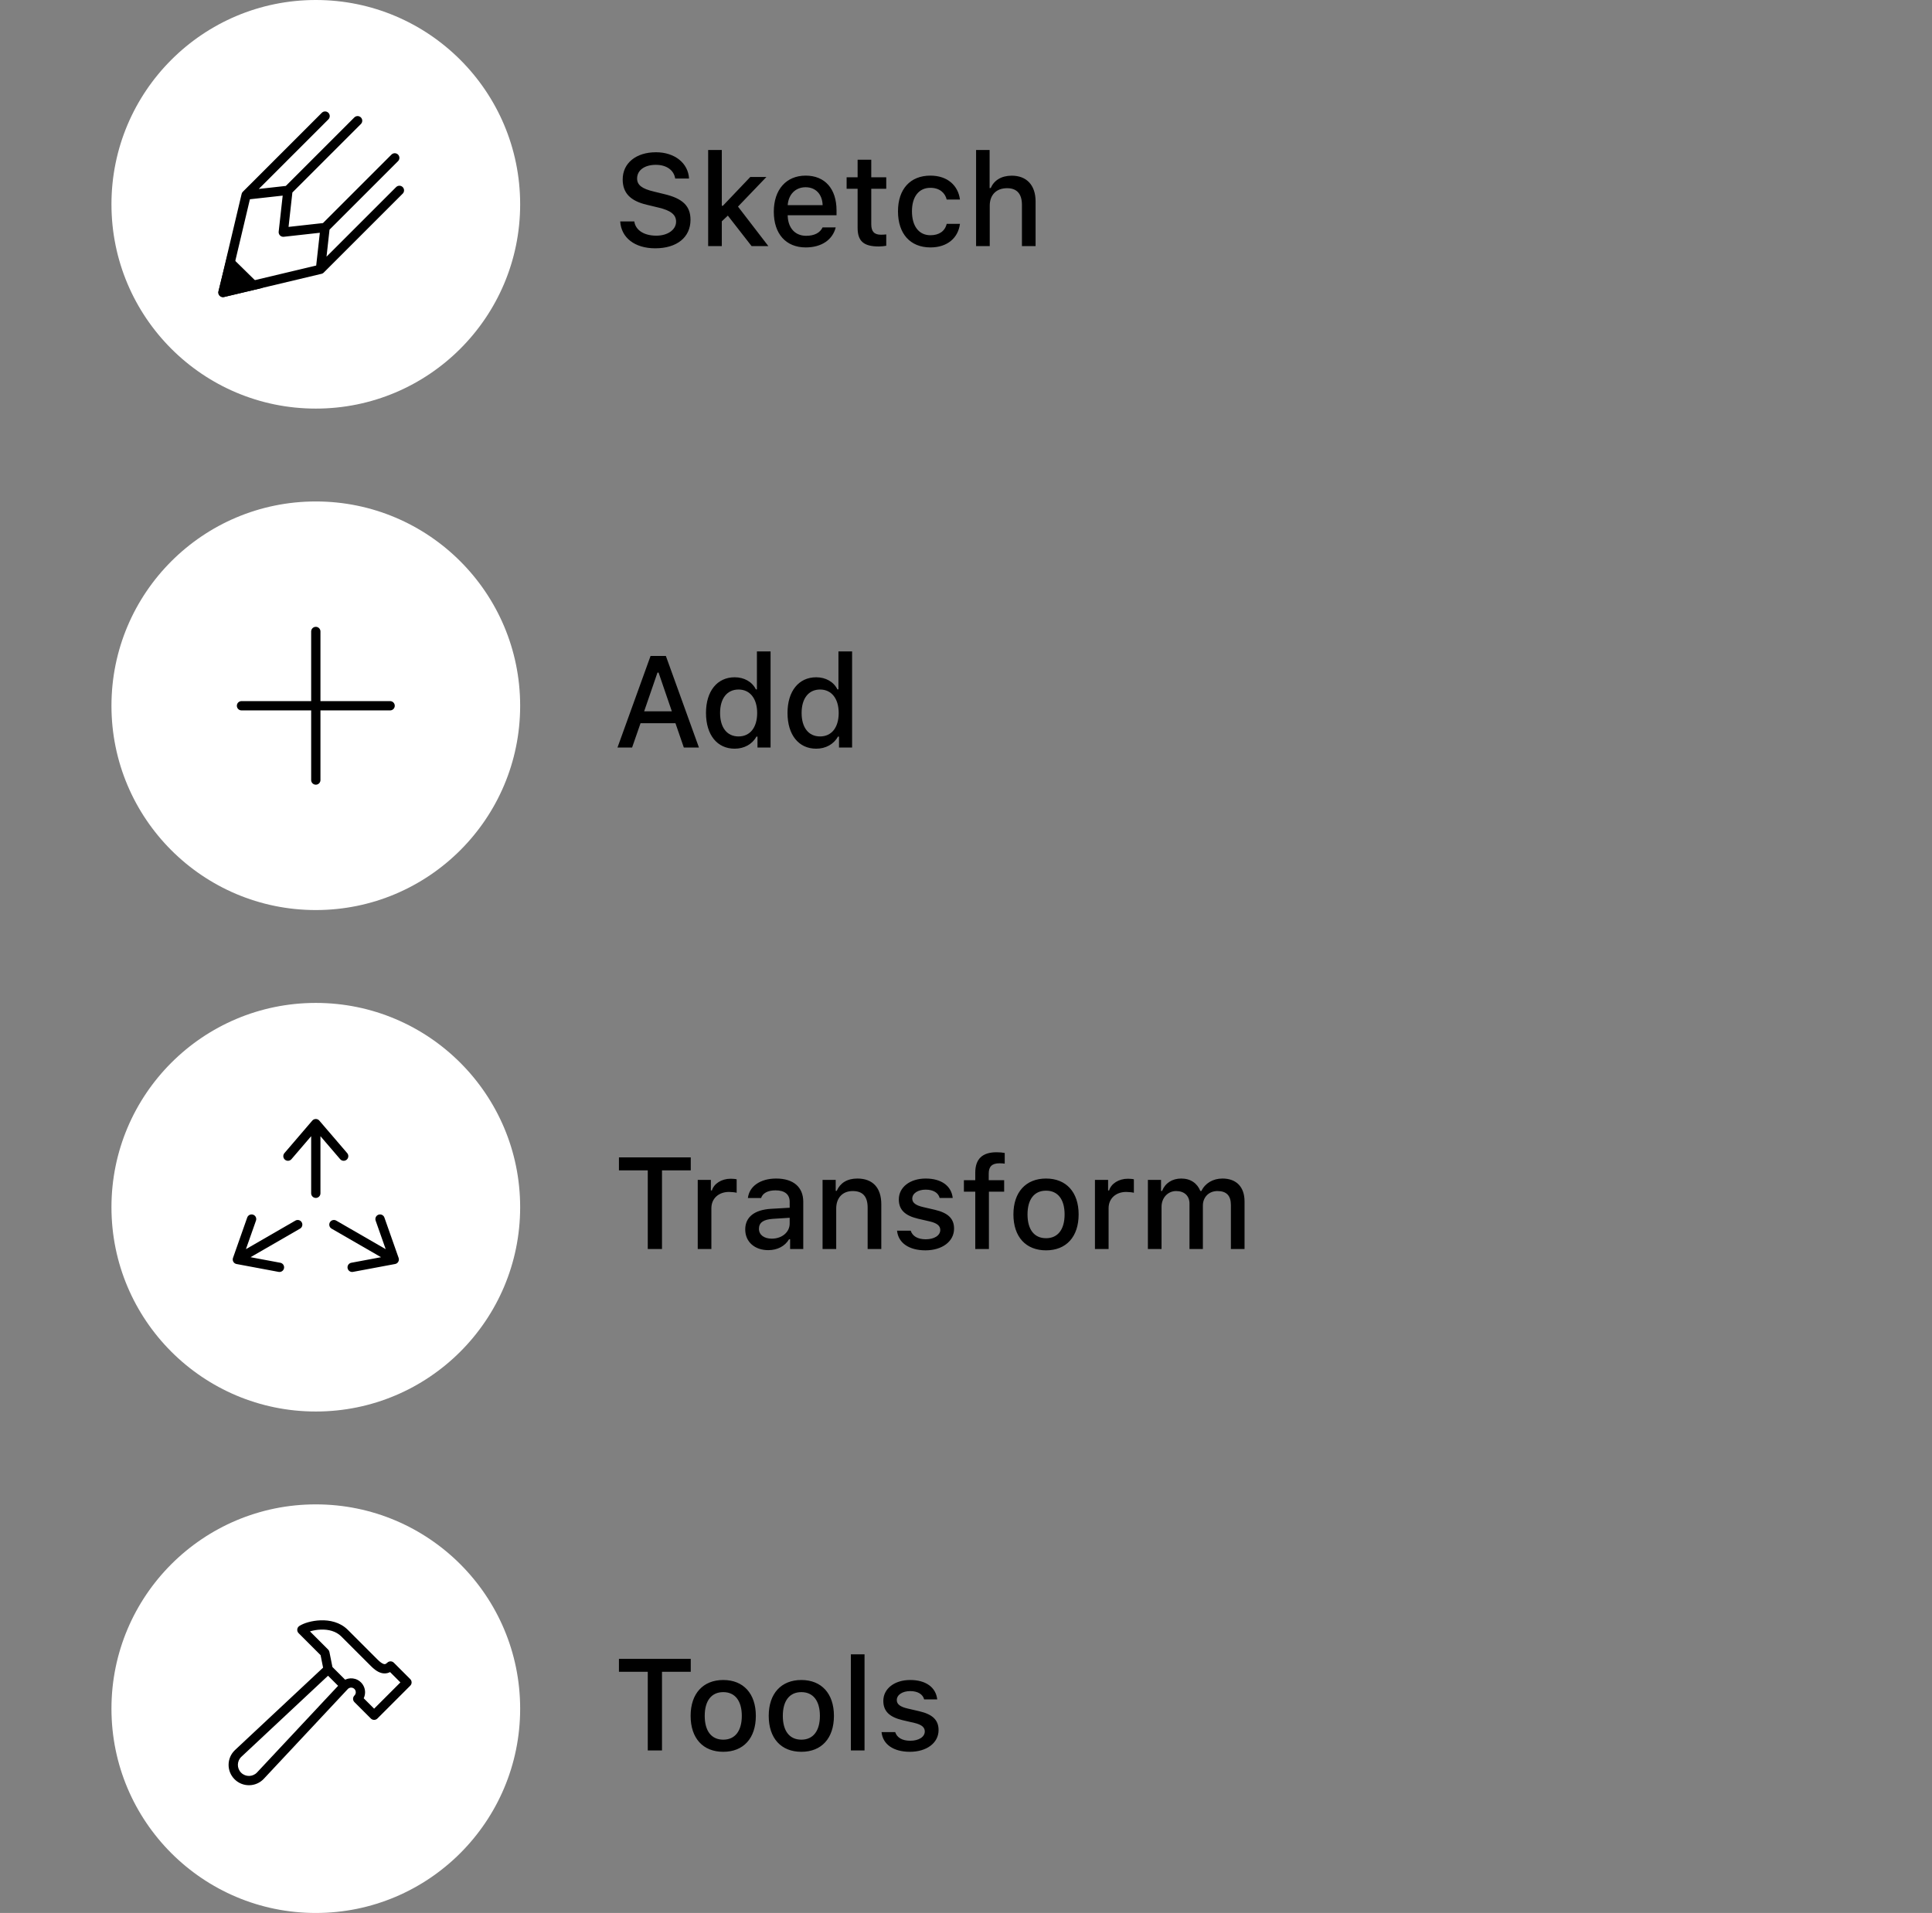
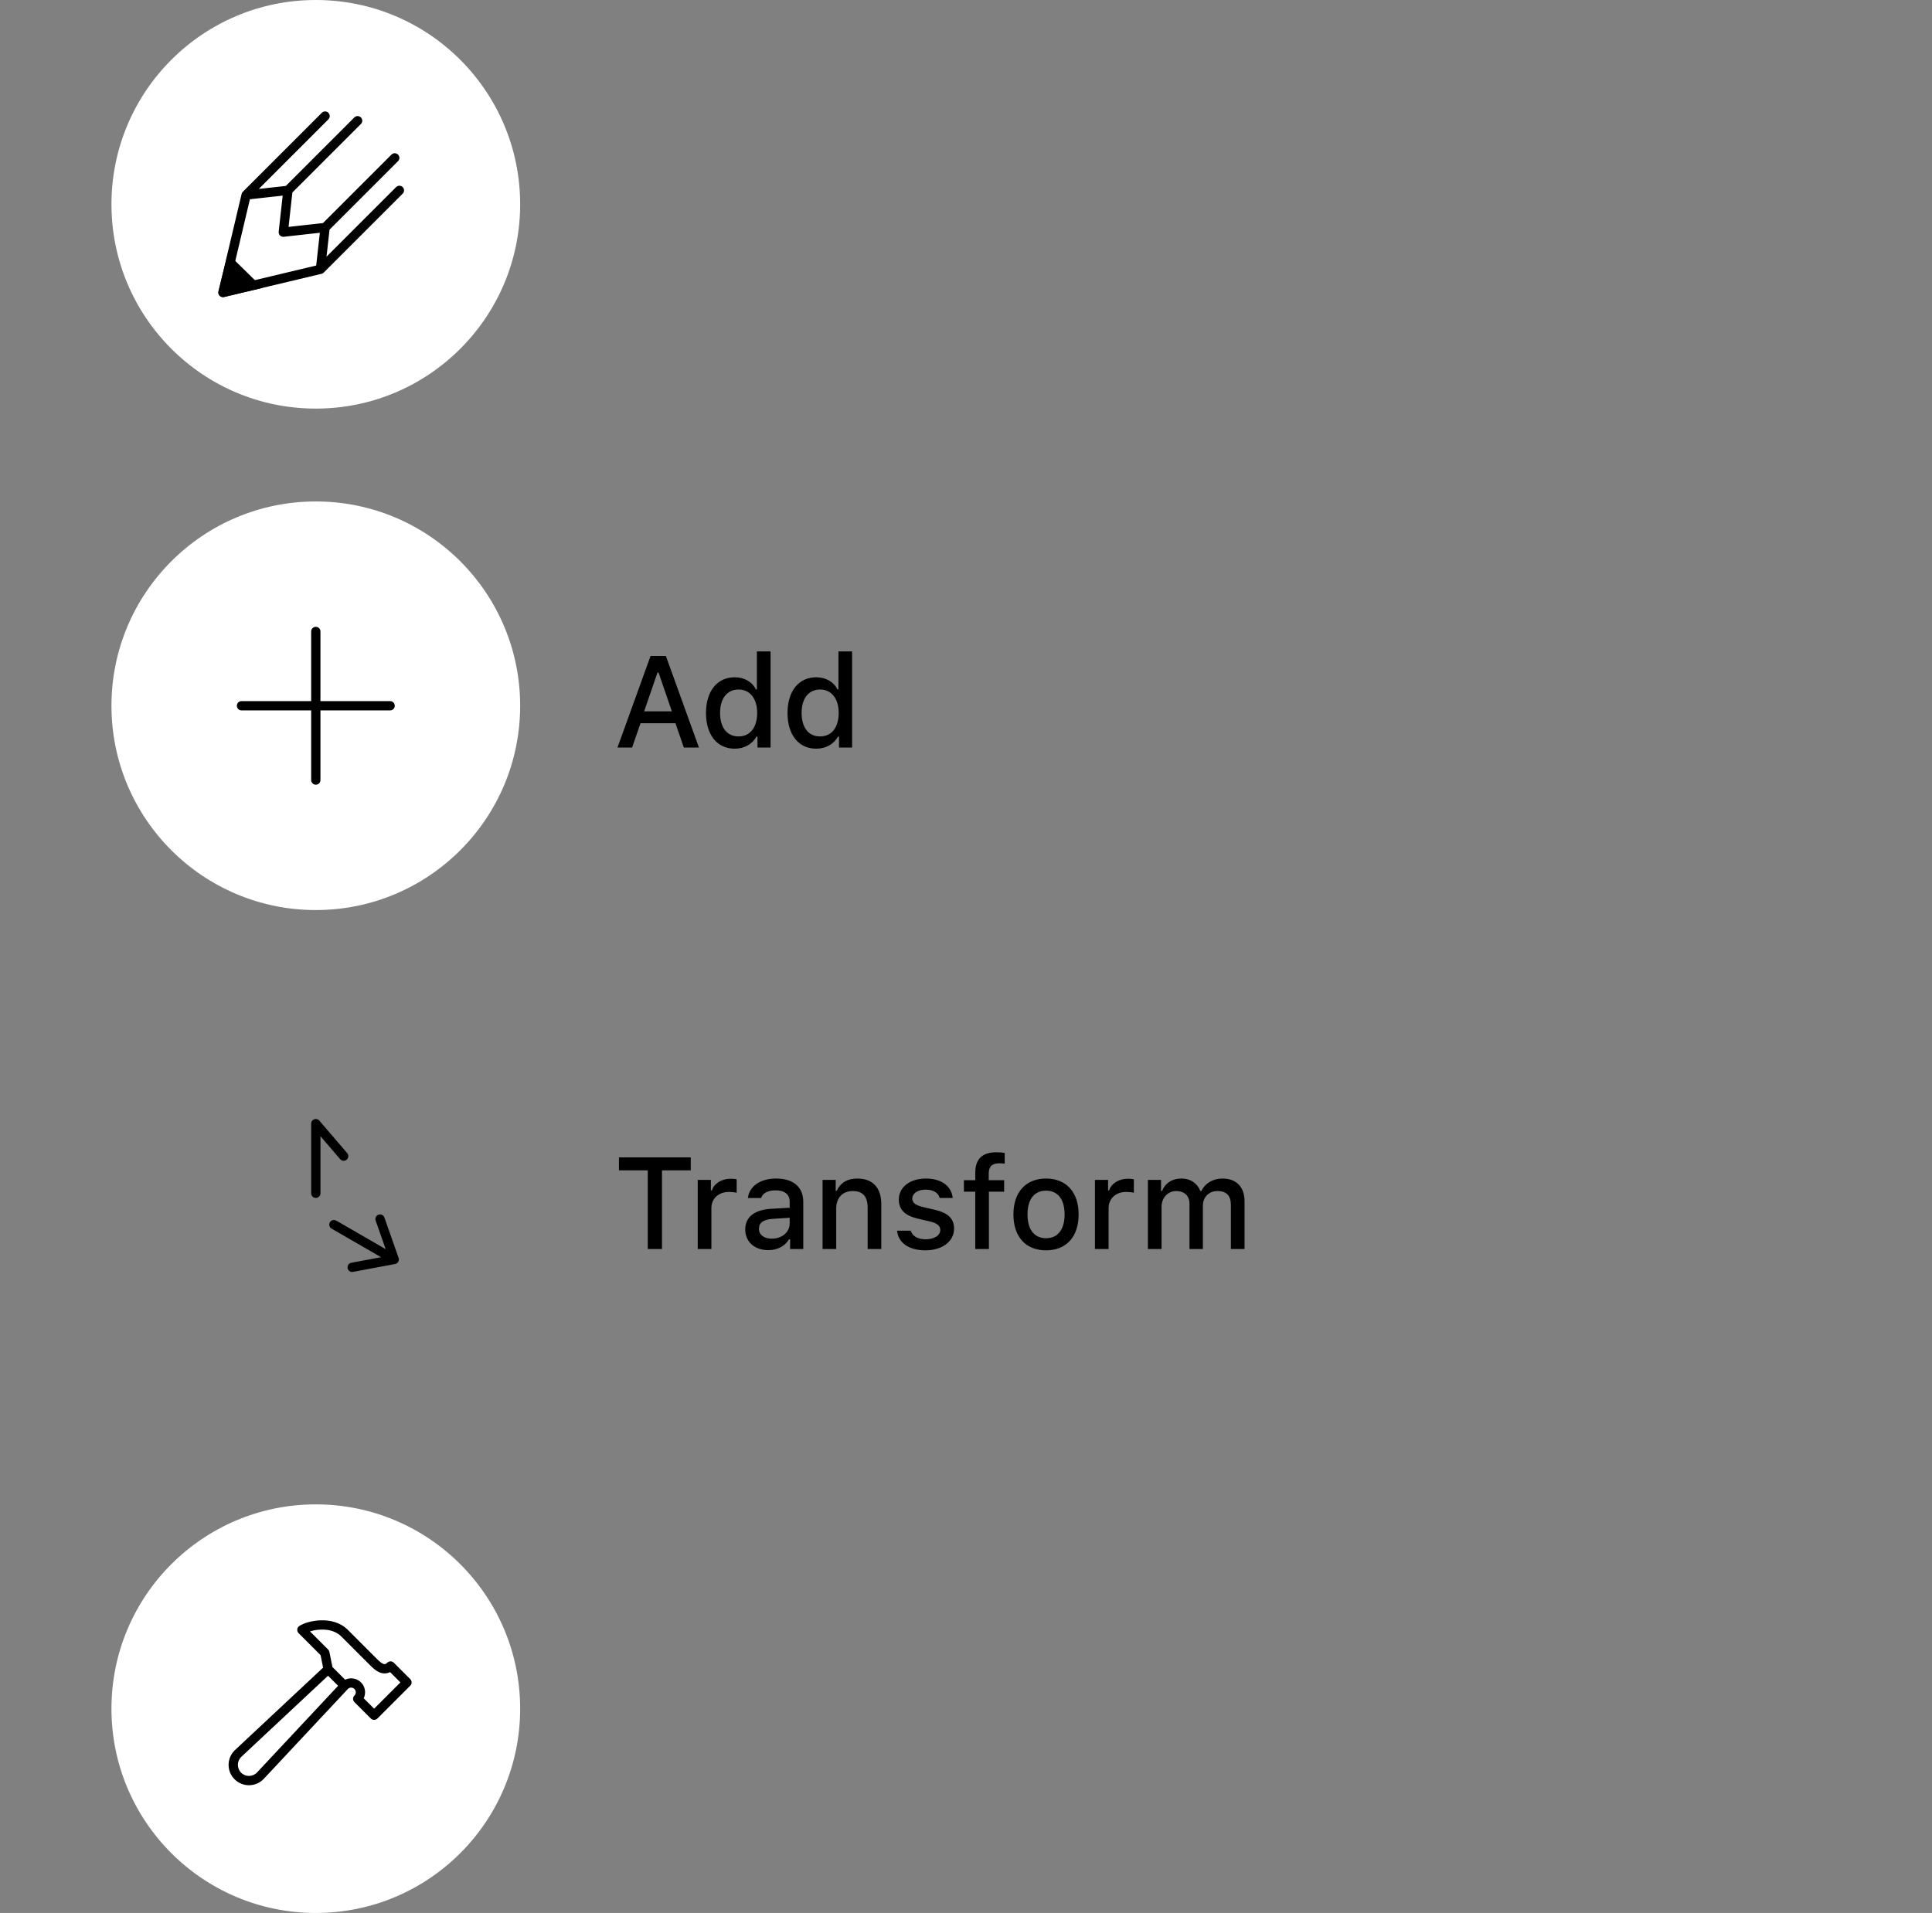
<svg xmlns="http://www.w3.org/2000/svg" width="208" height="206" viewBox="0 0 208 206" fill="none">
  <rect x="0" y="0" width="208" height="206" fill="#808080" stroke="none" />
  <g clip-path="url(#clip0_5344_504448)">
    <circle cx="34" cy="22" r="22" fill="white" />
    <path d="M35 12.5L26.5 21M26.5 21C28.257 20.805 31 20.5 31 20.5M26.5 21L24.012 31.496L34.5 29M34.5 29L43 20.5M34.5 29L35 24.5M35 24.5L30.5 25L31 20.5M35 24.5L42.5 17M31 20.5L38.5 13" stroke="black" stroke-linecap="round" stroke-linejoin="round" />
    <path d="M27.284 30.719L24.803 28.281L24 31.497L27.284 30.719Z" fill="black" />
    <path d="M24.803 28.281L25.154 27.924L24.53 27.312L24.318 28.16L24.803 28.281ZM27.284 30.719L27.399 31.205L28.28 30.997L27.635 30.362L27.284 30.719ZM24 31.497L23.514 31.375C23.472 31.544 23.521 31.724 23.644 31.848C23.766 31.972 23.945 32.023 24.115 31.983L24 31.497ZM24.453 28.638L26.934 31.075L27.635 30.362L25.154 27.924L24.453 28.638ZM27.169 30.232L23.884 31.01L24.115 31.983L27.399 31.205L27.169 30.232ZM24.485 31.618L25.288 28.402L24.318 28.16L23.514 31.375L24.485 31.618Z" fill="black" />
-     <path d="M66.772 23.848C66.882 25.611 68.352 26.739 70.539 26.739C72.877 26.739 74.34 25.557 74.34 23.67C74.34 22.186 73.506 21.366 71.482 20.895L70.395 20.628C69.11 20.327 68.591 19.924 68.591 19.22C68.591 18.331 69.397 17.75 70.607 17.75C71.756 17.75 72.549 18.317 72.692 19.227H74.183C74.094 17.565 72.631 16.396 70.628 16.396C68.475 16.396 67.039 17.565 67.039 19.322C67.039 20.771 67.853 21.633 69.637 22.05L70.908 22.357C72.214 22.665 72.788 23.116 72.788 23.868C72.788 24.743 71.886 25.379 70.655 25.379C69.336 25.379 68.42 24.784 68.29 23.848H66.772ZM77.826 22.159H77.71V16.15H76.24V26.5H77.71V23.834L78.359 23.219L80.916 26.5H82.72L79.453 22.248L82.515 19.056H80.779L77.826 22.159ZM86.733 20.163C87.82 20.163 88.531 20.922 88.565 22.091H84.805C84.887 20.929 85.646 20.163 86.733 20.163ZM88.558 24.49C88.284 25.071 87.676 25.393 86.787 25.393C85.612 25.393 84.853 24.565 84.805 23.26V23.178H90.062V22.665C90.062 20.327 88.811 18.912 86.74 18.912C84.641 18.912 83.308 20.423 83.308 22.802C83.308 25.181 84.614 26.644 86.746 26.644C88.449 26.644 89.638 25.823 89.973 24.49H88.558ZM92.331 17.203V19.09H91.148V20.327H92.331V24.531C92.331 25.967 92.981 26.541 94.614 26.541C94.901 26.541 95.175 26.507 95.414 26.466V25.242C95.209 25.263 95.079 25.276 94.853 25.276C94.122 25.276 93.801 24.935 93.801 24.155V20.327H95.414V19.09H93.801V17.203H92.331ZM103.35 21.489C103.159 19.999 102.031 18.912 100.165 18.912C97.998 18.912 96.678 20.368 96.678 22.754C96.678 25.181 98.004 26.644 100.172 26.644C102.01 26.644 103.159 25.605 103.35 24.107H101.922C101.73 24.907 101.094 25.331 100.165 25.331C98.941 25.331 98.182 24.367 98.182 22.754C98.182 21.168 98.934 20.225 100.165 20.225C101.149 20.225 101.751 20.765 101.922 21.489H103.35ZM105.086 26.5H106.556V22.152C106.556 21.024 107.226 20.266 108.429 20.266C109.468 20.266 110.022 20.867 110.022 22.057V26.5H111.492V21.694C111.492 19.924 110.514 18.919 108.928 18.919C107.807 18.919 107.021 19.418 106.659 20.252H106.542V16.15H105.086V26.5Z" fill="black" />
    <circle cx="34" cy="76" r="22" fill="white" />
    <path d="M42 76H26M34 68V84" stroke="black" stroke-linecap="round" />
    <path d="M73.622 80.5H75.249L71.688 70.636H70.04L66.478 80.5H68.051L68.96 77.882H72.72L73.622 80.5ZM70.785 72.427H70.901L72.33 76.597H69.35L70.785 72.427ZM79.097 80.623C80.123 80.623 80.991 80.138 81.435 79.324H81.551V80.5H82.96V70.15H81.49V74.238H81.38C80.977 73.418 80.116 72.933 79.097 72.933C77.217 72.933 76.007 74.423 76.007 76.774C76.007 79.133 77.204 80.623 79.097 80.623ZM79.514 74.252C80.745 74.252 81.517 75.23 81.517 76.781C81.517 78.34 80.752 79.304 79.514 79.304C78.27 79.304 77.525 78.353 77.525 76.774C77.525 75.209 78.277 74.252 79.514 74.252ZM87.874 80.623C88.9 80.623 89.768 80.138 90.212 79.324H90.328V80.5H91.737V70.15H90.267V74.238H90.157C89.754 73.418 88.893 72.933 87.874 72.933C85.995 72.933 84.784 74.423 84.784 76.774C84.784 79.133 85.981 80.623 87.874 80.623ZM88.291 74.252C89.522 74.252 90.294 75.23 90.294 76.781C90.294 78.34 89.529 79.304 88.291 79.304C87.047 79.304 86.302 78.353 86.302 76.774C86.302 75.209 87.054 74.252 88.291 74.252Z" fill="black" />
-     <circle cx="34" cy="130" r="22" fill="white" />
-     <path d="M34 128.5V121M34 121L37 124.5M34 121L31 124.5" stroke="black" stroke-linecap="round" stroke-linejoin="round" />
-     <path d="M32.051 131.875L25.556 135.625M25.556 135.625L27.087 131.277M25.556 135.625L30.087 136.473" stroke="black" stroke-linecap="round" stroke-linejoin="round" />
+     <path d="M34 128.5V121M34 121L37 124.5M34 121" stroke="black" stroke-linecap="round" stroke-linejoin="round" />
    <path d="M35.949 131.875L42.444 135.625M42.444 135.625L37.913 136.473M42.444 135.625L40.913 131.277" stroke="black" stroke-linecap="round" stroke-linejoin="round" />
    <path d="M71.27 134.5V126.03H74.367V124.636H66.636V126.03H69.739V134.5H71.27ZM75.119 134.5H76.588V130.104C76.588 129.059 77.375 128.354 78.489 128.354C78.749 128.354 79.186 128.402 79.309 128.443V126.994C79.152 126.953 78.872 126.933 78.653 126.933C77.682 126.933 76.855 127.466 76.643 128.197H76.534V127.056H75.119V134.5ZM83.089 133.386C82.289 133.386 81.708 132.996 81.708 132.326C81.708 131.67 82.173 131.321 83.199 131.253L85.017 131.137V131.759C85.017 132.682 84.197 133.386 83.089 133.386ZM82.713 134.623C83.691 134.623 84.504 134.199 84.949 133.454H85.065V134.5H86.48V129.414C86.48 127.842 85.427 126.912 83.561 126.912C81.872 126.912 80.669 127.732 80.519 129.011H81.941C82.105 128.484 82.672 128.184 83.493 128.184C84.497 128.184 85.017 128.628 85.017 129.414V130.057L83 130.173C81.23 130.282 80.232 131.055 80.232 132.395C80.232 133.755 81.278 134.623 82.713 134.623ZM88.558 134.5H90.027V130.146C90.027 128.983 90.718 128.259 91.805 128.259C92.892 128.259 93.411 128.854 93.411 130.05V134.5H94.881V129.681C94.881 127.91 93.965 126.912 92.304 126.912C91.183 126.912 90.444 127.411 90.082 128.238H89.973V127.056H88.558V134.5ZM96.767 129.161C96.767 130.269 97.424 130.904 98.838 131.239L100.137 131.54C100.882 131.718 101.231 132.005 101.231 132.449C101.231 133.044 100.582 133.454 99.666 133.454C98.777 133.454 98.23 133.099 98.046 132.524H96.576C96.706 133.844 97.861 134.644 99.632 134.644C101.409 134.644 102.715 133.707 102.715 132.306C102.715 131.212 102.051 130.604 100.636 130.275L99.399 129.988C98.592 129.804 98.216 129.523 98.216 129.079C98.216 128.498 98.838 128.108 99.659 128.108C100.493 128.108 101.026 128.457 101.163 129.004H102.571C102.427 127.691 101.334 126.912 99.659 126.912C97.977 126.912 96.767 127.842 96.767 129.161ZM104.997 134.5H106.467V128.327H108.108V127.09H106.447V126.379C106.447 125.641 106.782 125.271 107.602 125.271C107.834 125.271 108.033 125.285 108.169 125.312V124.157C107.916 124.109 107.629 124.082 107.294 124.082C105.749 124.082 104.997 124.813 104.997 126.29V127.09H103.774V128.327H104.997V134.5ZM112.619 134.644C114.793 134.644 116.126 133.188 116.126 130.774C116.126 128.375 114.786 126.912 112.619 126.912C110.445 126.912 109.105 128.375 109.105 130.774C109.105 133.188 110.438 134.644 112.619 134.644ZM112.619 133.338C111.341 133.338 110.623 132.401 110.623 130.774C110.623 129.161 111.341 128.218 112.619 128.218C113.891 128.218 114.615 129.161 114.615 130.774C114.615 132.395 113.891 133.338 112.619 133.338ZM117.882 134.5H119.352V130.104C119.352 129.059 120.138 128.354 121.253 128.354C121.512 128.354 121.95 128.402 122.073 128.443V126.994C121.916 126.953 121.635 126.933 121.417 126.933C120.446 126.933 119.619 127.466 119.407 128.197H119.298V127.056H117.882V134.5ZM123.583 134.5H125.053V129.947C125.053 128.99 125.73 128.259 126.625 128.259C127.5 128.259 128.061 128.771 128.061 129.612V134.5H129.503V129.817C129.503 128.942 130.125 128.259 131.076 128.259C132.039 128.259 132.518 128.751 132.518 129.756V134.5H133.988V129.373C133.988 127.821 133.113 126.912 131.609 126.912C130.576 126.912 129.722 127.438 129.346 128.252H129.23C128.902 127.438 128.198 126.912 127.179 126.912C126.188 126.912 125.436 127.411 125.108 128.252H124.998V127.056H123.583V134.5Z" fill="black" />
    <circle cx="34" cy="184" r="22" fill="white" />
    <g clip-path="url(#clip1_5344_504448)">
      <path d="M42.046 179.404L42.4 179.05C42.204 178.855 41.888 178.855 41.693 179.05L42.046 179.404ZM43.814 181.172L44.167 181.525C44.363 181.33 44.363 181.013 44.167 180.818L43.814 181.172ZM40.278 184.707L39.925 185.061C40.12 185.256 40.437 185.256 40.632 185.061L40.278 184.707ZM38.511 182.939L38.157 182.586C37.962 182.781 37.962 183.098 38.157 183.293L38.511 182.939ZM32.5 175.515L32.223 175.099C32.098 175.182 32.017 175.316 32.003 175.465C31.988 175.615 32.041 175.762 32.147 175.868L32.5 175.515ZM34.975 177.99L35.465 177.892C35.446 177.795 35.398 177.706 35.329 177.636L34.975 177.99ZM38.42 181.445L38.729 181.052L38.42 181.445ZM25.646 188.815L25.305 188.45L25.646 188.815ZM41.693 179.757L43.46 181.525L44.167 180.818L42.4 179.05L41.693 179.757ZM43.46 180.818L39.925 184.354L40.632 185.061L44.167 181.525L43.46 180.818ZM40.632 184.354L38.864 182.586L38.157 183.293L39.925 185.061L40.632 184.354ZM41.693 179.05C41.594 179.149 41.521 179.183 41.474 179.196C41.429 179.208 41.378 179.209 41.306 179.187C41.137 179.137 40.916 178.981 40.632 178.697L39.925 179.404C40.227 179.706 40.597 180.019 41.019 180.145C41.242 180.212 41.486 180.229 41.736 180.161C41.984 180.093 42.205 179.952 42.4 179.757L41.693 179.05ZM38.157 181.879C38.352 182.074 38.352 182.391 38.157 182.586L38.864 183.293C39.45 182.707 39.45 181.757 38.864 181.172L38.157 181.879ZM40.632 178.697L37.45 175.515L36.743 176.222L39.925 179.404L40.632 178.697ZM37.45 175.515C36.609 174.674 35.478 174.453 34.517 174.485C33.566 174.516 32.673 174.798 32.223 175.099L32.778 175.931C33.034 175.76 33.732 175.511 34.55 175.484C35.356 175.457 36.17 175.649 36.743 176.222L37.45 175.515ZM32.147 175.868L34.621 178.343L35.329 177.636L32.854 175.161L32.147 175.868ZM34.485 178.088L34.838 179.855L35.819 179.659L35.465 177.892L34.485 178.088ZM34.987 179.392L25.305 188.45L25.988 189.18L35.67 180.122L34.987 179.392ZM28.404 191.549L37.462 181.867L36.731 181.184L27.674 190.866L28.404 191.549ZM34.975 180.111L36.743 181.879L37.45 181.172L35.682 179.404L34.975 180.111ZM37.45 181.879C37.63 181.698 37.916 181.684 38.111 181.838L38.729 181.052C38.14 180.589 37.285 180.629 36.743 181.172L37.45 181.879ZM38.111 181.838C38.127 181.85 38.142 181.864 38.157 181.879L38.864 181.172C38.821 181.129 38.776 181.088 38.729 181.052L38.111 181.838ZM25.252 191.601C26.129 192.478 27.557 192.454 28.404 191.549L27.674 190.866C27.213 191.358 26.436 191.371 25.959 190.894L25.252 191.601ZM25.305 188.45C24.4 189.297 24.376 190.725 25.252 191.601L25.959 190.894C25.483 190.418 25.496 189.641 25.988 189.18L25.305 188.45Z" fill="black" />
    </g>
-     <path d="M71.27 188.5V180.03H74.367V178.636H66.636V180.03H69.739V188.5H71.27ZM77.867 188.644C80.041 188.644 81.374 187.188 81.374 184.774C81.374 182.375 80.034 180.912 77.867 180.912C75.693 180.912 74.353 182.375 74.353 184.774C74.353 187.188 75.686 188.644 77.867 188.644ZM77.867 187.338C76.588 187.338 75.871 186.401 75.871 184.774C75.871 183.161 76.588 182.218 77.867 182.218C79.138 182.218 79.863 183.161 79.863 184.774C79.863 186.395 79.138 187.338 77.867 187.338ZM86.275 188.644C88.449 188.644 89.782 187.188 89.782 184.774C89.782 182.375 88.442 180.912 86.275 180.912C84.101 180.912 82.761 182.375 82.761 184.774C82.761 187.188 84.094 188.644 86.275 188.644ZM86.275 187.338C84.996 187.338 84.279 186.401 84.279 184.774C84.279 183.161 84.996 182.218 86.275 182.218C87.546 182.218 88.271 183.161 88.271 184.774C88.271 186.395 87.546 187.338 86.275 187.338ZM91.606 188.5H93.076V178.15H91.606V188.5ZM95.099 183.161C95.099 184.269 95.755 184.904 97.171 185.239L98.469 185.54C99.215 185.718 99.563 186.005 99.563 186.449C99.563 187.044 98.914 187.454 97.998 187.454C97.109 187.454 96.562 187.099 96.378 186.524H94.908C95.038 187.844 96.193 188.644 97.963 188.644C99.741 188.644 101.047 187.707 101.047 186.306C101.047 185.212 100.383 184.604 98.968 184.275L97.731 183.988C96.924 183.804 96.549 183.523 96.549 183.079C96.549 182.498 97.171 182.108 97.991 182.108C98.825 182.108 99.358 182.457 99.495 183.004H100.903C100.759 181.691 99.666 180.912 97.991 180.912C96.309 180.912 95.099 181.842 95.099 183.161Z" fill="black" />
  </g>
  <defs>
    <clipPath id="clip0_5344_504448">
      <rect width="147" height="206" fill="white" />
    </clipPath>
    <clipPath id="clip1_5344_504448">
      <rect width="24" height="24" fill="white" transform="translate(22 172)" />
    </clipPath>
  </defs>
</svg>